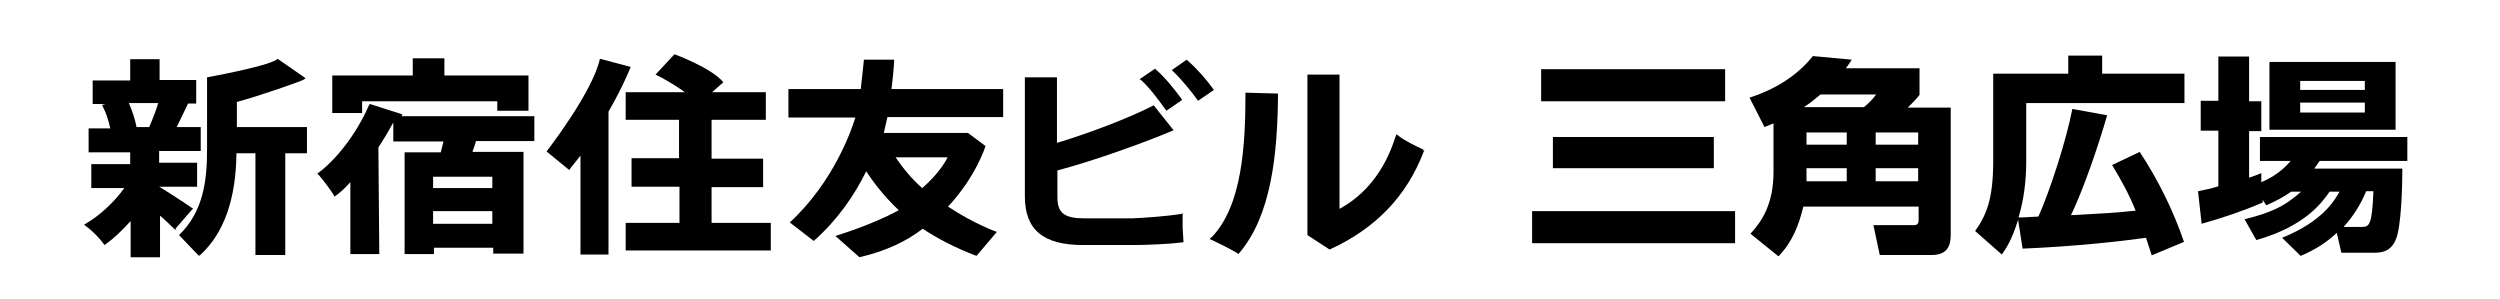
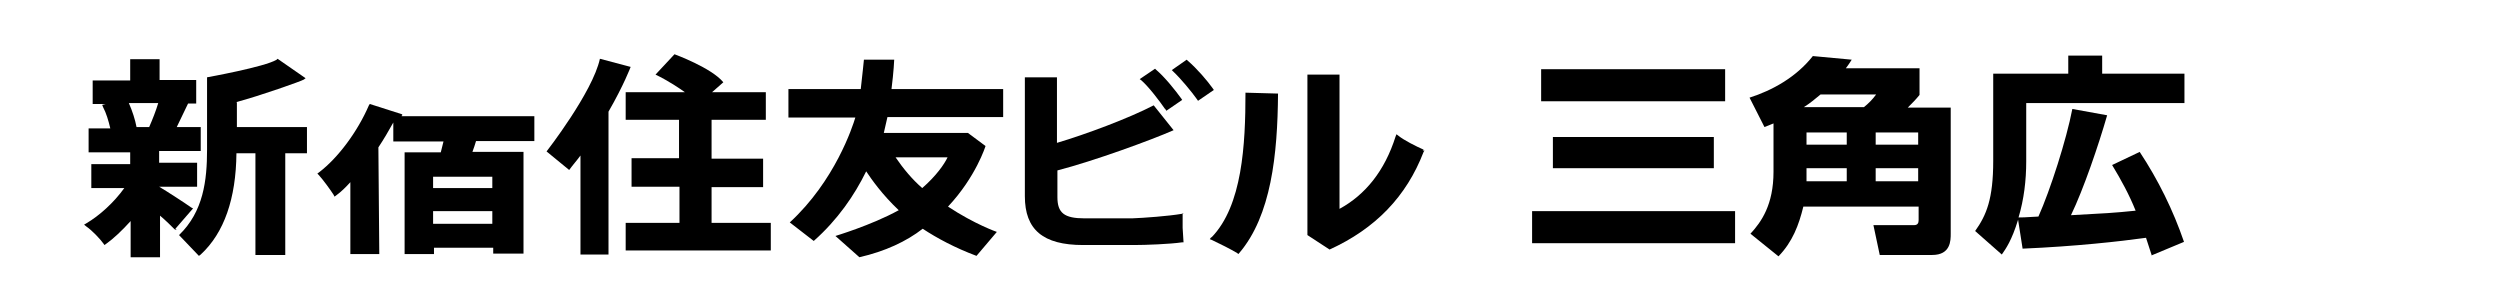
<svg xmlns="http://www.w3.org/2000/svg" id="_レイヤー_1" data-name=" レイヤー 1" version="1.1" viewBox="0 0 553 66.1">
  <defs>
    <style>
      .cls-1 {
        fill: #000;
        stroke-width: 0px;
      }
    </style>
  </defs>
  <g>
    <path class="cls-1" d="M338.9,46.7h44.9v7.1h-44.9v-7.1ZM340.9,15.3h40.7v7.1h-40.7s0-7.1,0-7.1ZM343.5,30.3h35.6v6.9h-35.6v-6.9h0Z" />
    <path class="cls-1" d="M392.3,27.3c-.4.2-.8.3-2,.8l-3.3-6.5c5-1.6,10.3-4.5,14-9.2l8.6.8c-.8,1.3-1.1,1.6-1.3,1.9h16.3v5.9c-.8,1-1.7,1.9-2.6,2.8h9.5v27.9c0,1.5,0,4.7-4.1,4.7h-11.6l-1.4-6.6h9c.8,0,1-.5,1-1.1v-3h-25.5c-1,4.1-2.4,7.8-5.5,11l-6.2-5c2.4-2.6,5.1-6.4,5.1-13.7v-10.7h0ZM412.3,23.7c1-.8,1.9-1.7,2.7-2.8h-12.3c-1.2,1-2.4,2-3.7,2.8h13.3ZM399.6,29.3v2.7h8.9v-2.7h-8.9ZM408.5,37.2h-8.9v2.9h8.9v-2.9h0ZM414.9,29.3v2.7h9.4v-2.7h-9.4ZM424.3,37.2h-9.4v2.9h9.4v-2.9Z" />
    <path class="cls-1" d="M476,56.6c-.7-2.2-.9-2.7-1.3-4-5.8.8-15.6,1.9-27.3,2.4l-1-6.4c-1.4,4.6-2.7,6.4-3.6,7.7l-5.9-5.2c2.5-3.5,4-7.1,4-15.5v-19.3h16.6v-4h7.5v4h18.2v6.5h-35v12.9c0,4.2-.5,8.4-1.7,12.4.8,0,1.1,0,4.4-.2,2.6-5.8,6.2-17,7.5-23.8l7.7,1.4c-1.9,6.6-5.2,16.3-8,22.1,7.4-.4,9.5-.5,14.3-1-1.4-3.5-3.2-6.8-5.2-10.1l6.1-2.9c4.1,6.2,7.4,12.9,9.8,19.9l-7.2,3h.1Z" />
-     <path class="cls-1" d="M506.8,42.4c-1.7,1.2-3.6,2.2-5.5,3l-.8-1.2v.6c-4.4,1.9-8.9,3.4-13.5,4.7l-.8-7.2c1.5-.3,3-.6,4.5-1.1v-12.3h-3.9v-6.6h3.9v-9.8h6.8v9.9h2.7v6.6h-2.7v10.3c.9-.3,1.8-.6,2.7-1v2c2.6-1.1,4.7-2.6,6.5-4.7h-6.8v-5.3h32.6v5.3h-19.4c-.5.8-.8,1.1-1.2,1.7h19.5c0,3.4-.2,13.1-1.5,15.8-1.1,2.6-3.2,2.8-4.7,2.8h-7.3l-1-4.4c-2.3,2.2-5.1,3.9-8,5.1l-4.1-4c9.1-3.7,11.6-8.3,12.7-10.2h-2.2c-1.8,2.6-5.6,7.7-16.2,10.7l-2.6-4.6c5.5-1.4,8.6-2.6,12.5-6.1h-2.6.4ZM502,13.7h27.9v15h-27.9v-15h0ZM508.8,17.8v2.1h14.3v-2h-14.3ZM508.8,22.7v2.2h14.3v-2.2h-14.3ZM522.4,50.2c1.7,0,2.3-.4,2.6-7.9h-1.6c-1.2,2.9-2.9,5.6-5,7.9h4Z" />
  </g>
  <g>
    <g>
      <path class="cls-1" d="M139.5,14.8l-6.8-1.8c-1.6,7.4-11.8,20.5-11.8,20.5l5,4.1c.8-1.1,1.7-2.1,2.5-3.2v21.9h6.2v-31.6c3.4-5.9,4.9-9.9,4.9-9.9h0Z" />
      <path class="cls-1" d="M157.4,49.4v-8h11.4v-6.3h-11.4v-8.6h12v-6.1h-11.9l2.5-2.2c-2.6-3.2-10.8-6.2-10.8-6.2l-4.2,4.5c2.9,1.4,5.4,3.1,6.5,3.9h-13.1v6.1h11.8v8.5h-10.5v6.3h10.6v8h-11.9v6.1h32.1v-6.1h-13.1Z" />
    </g>
    <path class="cls-1" d="M221.9,26v-6.3h-24.7c.5-3.9.6-6.5.6-6.5h-6.7s-.4,4-.7,6.5h-16v6.3h14.8c-.6,2-4.5,14-14.5,23.2l5.3,4.1c5.3-4.7,9-10.1,11.6-15.4,1.2,1.8,3.5,5.1,7.2,8.6-6.2,3.4-14.1,5.7-14,5.7l5.3,4.7c5.7-1.3,10.4-3.5,14-6.3,3.2,2.1,7.1,4.2,11.9,6l4.5-5.3s-4.9-1.7-10.8-5.6c6.2-6.6,8.3-13.4,8.3-13.4l-3.9-2.9h-18.6c.3-1.2.5-2.3.8-3.5h25.7-.1ZM204,41.6c-2.2-1.9-4.2-4.3-5.9-6.8h11.5c-.7,1.5-2.5,4.1-5.6,6.8Z" />
    <g>
      <path class="cls-1" d="M52.2,22.6c5.3-1.4,14.6-4.7,15-5l.4-.3-6.2-4.3-.2.2c-2.6,1.6-15.4,3.9-15.4,3.9v16c0,6.8-.8,13.7-6.2,18.9l4.4,4.6.4-.3c5.2-4.8,7.8-12.4,7.9-22.4h4.2v22.5h6.6v-22.5h4.8v-5.8h-15.5v-5.5h-.2Z" />
      <path class="cls-1" d="M38.8,50.6l3.9-4.5-.4-.2c-1.1-.8-5.4-3.6-7.1-4.6h8.4v-5.3h-8.4v-2.6h9.2v-5.3h-5.3l2.5-5.2h-.2,2v-5.2h-8.1v-4.6h-6.5v4.7h-8.3v5.2h2.9l-.8.2.2.5c.7,1.3,1.2,3,1.6,4.7h-4.8v5.3h9.2v2.6h-8.6v5.3h7.3c-2.3,3.2-5.5,6.1-8.4,7.8l-.5.3.5.4c1.3.9,3,2.7,3.8,3.8l.2.3.3-.2c1.7-1.2,3.6-3,5.5-5.1v8h6.5v-9.2c1.3,1.1,2.5,2.3,3.2,3l.5.2h0l-.3-.3ZM33.1,28.1h-2.9c-.3-1.6-.9-3.5-1.7-5.3h6.5c-.5,1.7-1.3,3.7-2,5.3" />
    </g>
    <g>
      <path class="cls-1" d="M88.8,25.7l.2-.4-7.2-2.3-.2.3c-2.5,5.8-6.8,11.6-11,14.8l-.4.3.3.3c1,1.1,2.6,3.3,3.3,4.4l.2.4.4-.3c1.1-.8,2.1-1.8,3.1-2.9v15.9h6.4l-.2-23.6c1.2-1.8,2.3-3.7,3.3-5.5v4.2h11.1c-.2.8-.4,1.6-.6,2.4h-8v22.5h6.5v-1.4h13.1v1.3h6.7v-22.5h-11.3c.3-.8.6-1.7.8-2.4h12.9v-5.5h-29.4q.2,0,.2-.2l-.2.2ZM95.8,39.1h13.1v2.5h-13.1v-2.5ZM108.9,49.5h-13.1v-2.8h13.1v2.8Z" />
-       <polygon class="cls-1" points="80.1 22.4 110 22.4 110 24.5 116.9 24.5 116.9 16.7 98.3 16.7 98.3 12.9 91.3 12.9 91.3 16.7 73.5 16.7 73.5 25 80.1 25 80.1 22.4" />
    </g>
    <g>
      <path class="cls-1" d="M267.9,52.5l-.3.4.5.2c1.7.8,4.1,2,5.6,2.9l.2.2.2-.2c7.1-8.3,8.5-21.8,8.6-35.3l-7.2-.2c0,11.5-.7,25-7.5,32h-.1Z" />
      <path class="cls-1" d="M314.9,33.1c-1.6-.7-4.4-2.1-5.6-3.1l-.4-.3-.2.5c-2.4,7.6-6.7,12.9-12.4,16v-29.7h-7.1v35.5l4.9,3.2c10.1-4.6,17-11.7,20.8-21.6l.2-.3h-.4l.2-.2Z" />
    </g>
    <g>
      <path class="cls-1" d="M257.8,24.2l.2.3,3.5-2.4-.2-.3c-1.3-1.8-3.6-4.7-5.6-6.4l-.2-.2-3.4,2.3.4.3c1.7,1.5,4.1,4.7,5.2,6.3h.1Z" />
      <path class="cls-1" d="M268.3,19.6c-1.2-1.7-3.5-4.4-5.6-6.2l-.2-.2-3.3,2.3.3.3c1.7,1.6,4.1,4.5,5.3,6.2l.2.3,3.5-2.4-.2-.3h0Z" />
      <path class="cls-1" d="M261.8,47.3h-.4c-2.9.5-8.3.9-11,1h-10.5c-4.5,0-6-1.2-6-4.7v-5.9c8.1-2.1,20.7-6.7,25.7-8.9l-4.4-5.5c-5.6,2.9-15,6.4-21.4,8.3v-14.5h-7.1v26.3c0,7.4,4,10.8,12.9,10.8h11.2c2.6,0,8-.2,10.7-.6h.3l-.2-3.2v-3.3l.2.2Z" />
    </g>
  </g>
</svg>